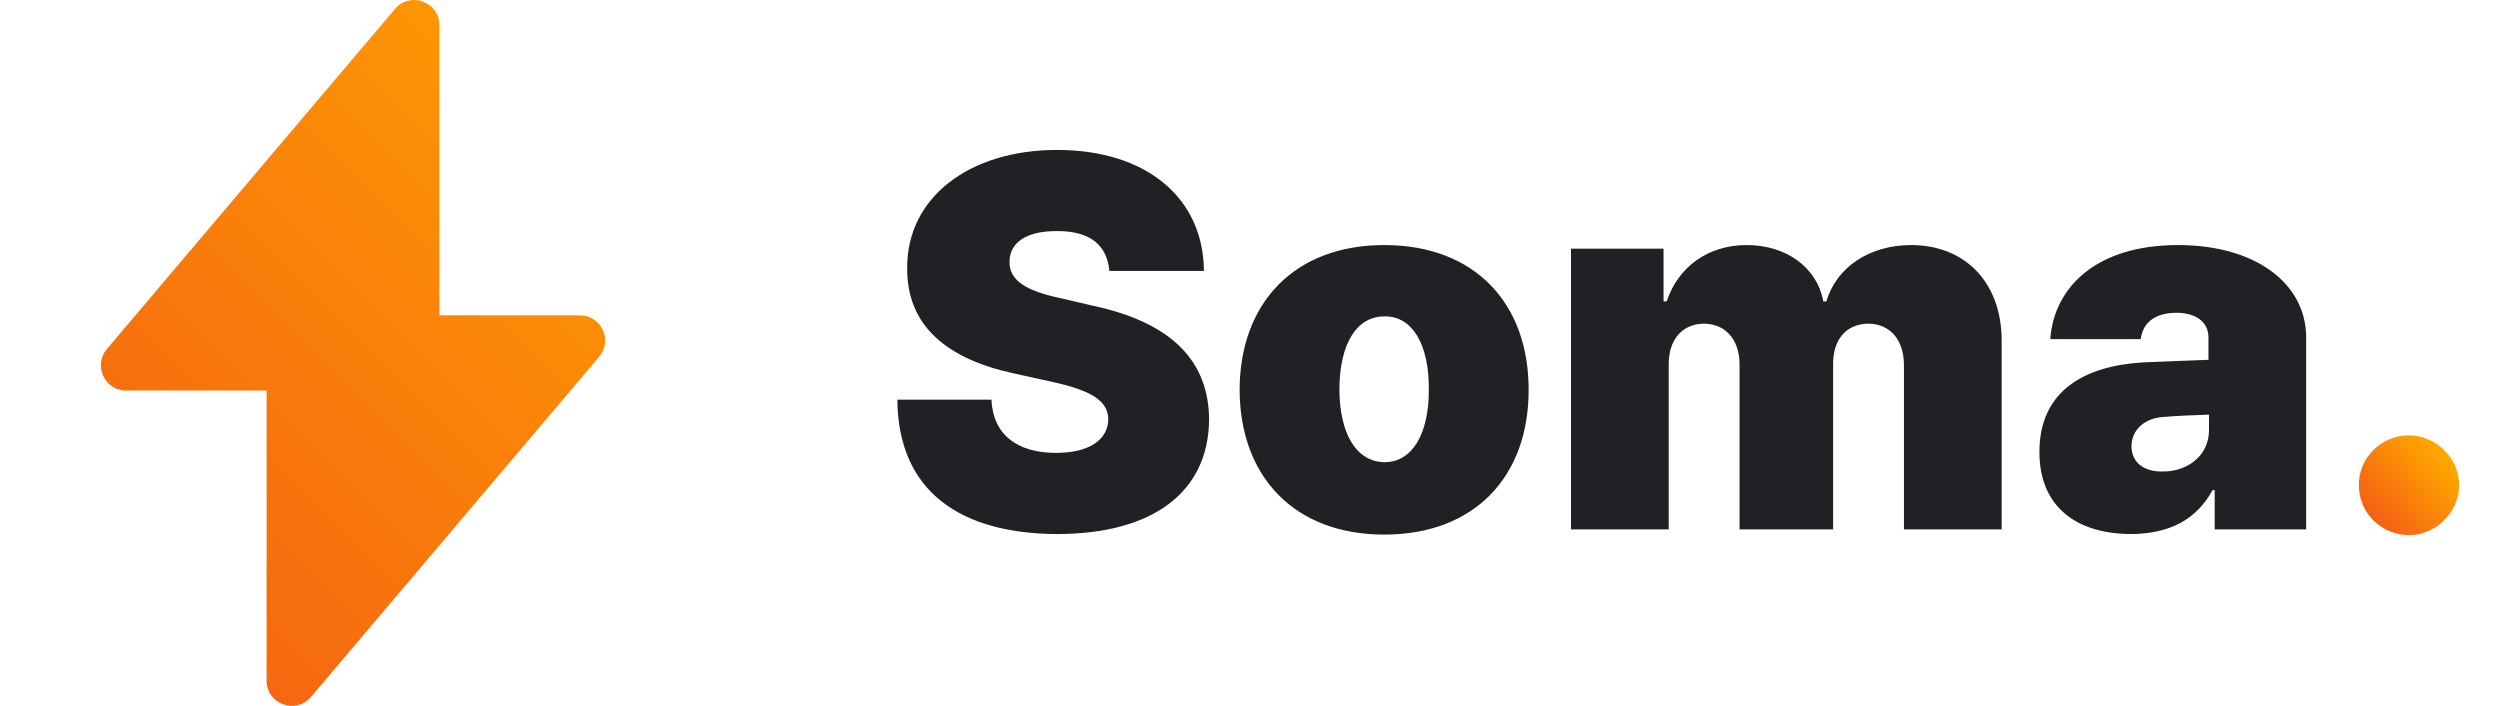
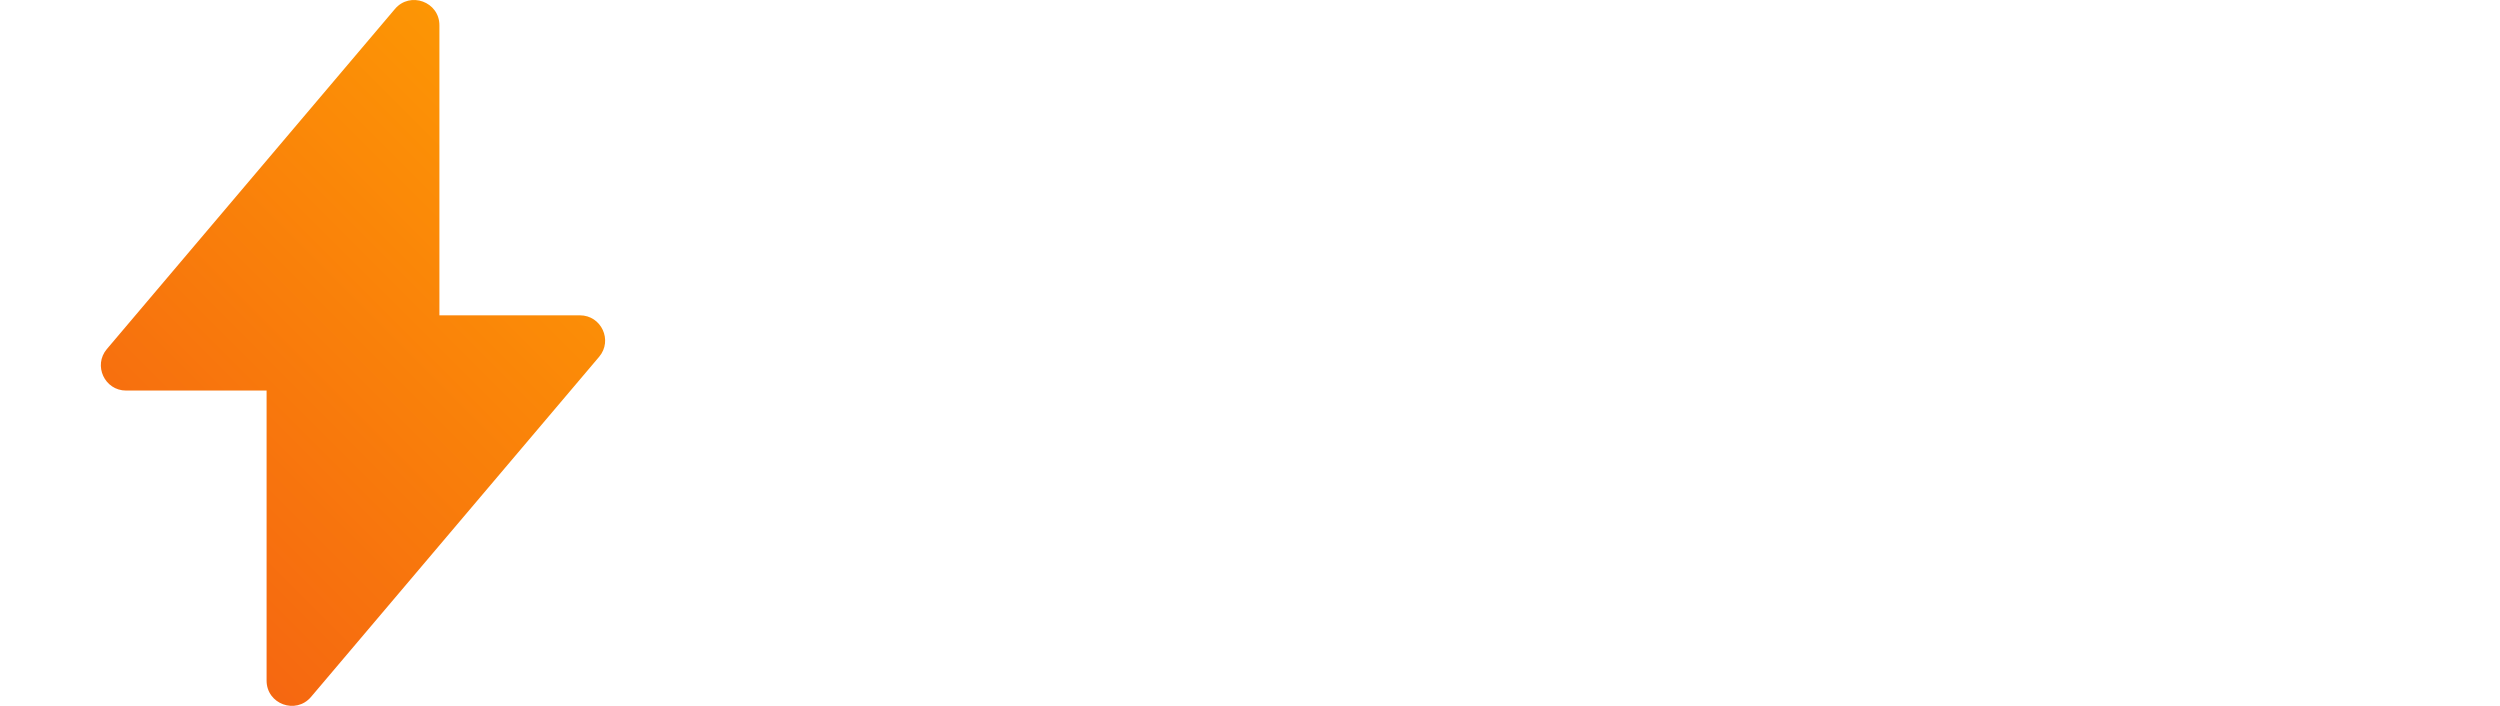
<svg xmlns="http://www.w3.org/2000/svg" width="85" height="24" viewBox="0 0 85 24" fill="none">
-   <path d="M37.717 9.211C37.647 8.358 37.084 7.849 35.941 7.857C34.843 7.849 34.333 8.288 34.324 8.877C34.298 9.536 34.895 9.896 36.082 10.143L37.137 10.389C39.87 10.969 41.092 12.296 41.109 14.256C41.092 16.752 39.176 18.149 35.959 18.158C32.672 18.149 30.536 16.726 30.51 13.588H33.709C33.762 14.774 34.579 15.398 35.906 15.398C37.058 15.398 37.673 14.933 37.682 14.256C37.673 13.641 37.145 13.28 35.73 12.973L34.447 12.691C32.206 12.199 30.835 11.092 30.844 9.123C30.826 6.715 32.953 5.098 35.941 5.098C38.991 5.098 40.916 6.741 40.934 9.211H37.717ZM47.068 18.176C43.992 18.176 42.155 16.189 42.147 13.254C42.155 10.318 43.992 8.332 47.068 8.332C50.145 8.332 51.981 10.318 51.973 13.254C51.981 16.189 50.145 18.176 47.068 18.176ZM45.539 13.236C45.548 14.748 46.11 15.706 47.086 15.715C48.018 15.706 48.589 14.748 48.58 13.236C48.589 11.707 48.018 10.749 47.086 10.758C46.11 10.749 45.548 11.707 45.539 13.236ZM53.414 18V8.455H56.56V10.248H56.666C57.062 9.07 58.072 8.332 59.391 8.332C60.727 8.332 61.781 9.088 61.992 10.248H62.098C62.432 9.088 63.565 8.332 64.981 8.332C66.8 8.332 68.048 9.589 68.057 11.566V18H64.734V12.393C64.726 11.523 64.242 11.013 63.522 11.004C62.774 11.013 62.317 11.54 62.326 12.393V18H59.145V12.375C59.136 11.531 58.661 11.013 57.932 11.004C57.193 11.013 56.727 11.549 56.736 12.41V18H53.414ZM69.34 15.363C69.34 13.263 70.913 12.437 72.856 12.322C73.576 12.287 74.701 12.252 75.088 12.234V11.461C75.079 10.934 74.648 10.635 73.998 10.635C73.321 10.635 72.864 10.925 72.785 11.531H69.709C69.832 9.8 71.238 8.332 74.051 8.332C76.696 8.332 78.41 9.642 78.41 11.479V18H75.299V16.664H75.228C74.657 17.701 73.726 18.149 72.451 18.158C70.632 18.149 69.34 17.262 69.34 15.363ZM72.469 15.17C72.478 15.741 72.908 16.04 73.523 16.031C74.358 16.04 75.114 15.504 75.106 14.607V14.098C74.772 14.106 73.893 14.142 73.453 14.185C72.856 14.265 72.478 14.651 72.469 15.17Z" fill="#202124" />
-   <path d="M81.908 18.193C80.968 18.193 80.194 17.438 80.203 16.488C80.194 15.557 80.968 14.801 81.908 14.801C82.805 14.801 83.605 15.557 83.613 16.488C83.605 17.438 82.805 18.193 81.908 18.193Z" fill="url(#paint0_linear_1817_1067)" />
  <path d="M14.94 10.721V0.859C14.94 0.061 13.944 -0.304 13.428 0.305L3.633 11.868C3.162 12.425 3.558 13.279 4.287 13.279H9.064L9.064 23.141C9.064 23.939 10.059 24.304 10.575 23.695L20.37 12.132C20.842 11.575 20.446 10.721 19.716 10.721L14.94 10.721Z" fill="url(#paint1_linear_1817_1067)" />
  <defs>
    <linearGradient id="paint0_linear_1817_1067" x1="83.493" y1="16.125" x2="80.866" y2="18.387" gradientUnits="userSpaceOnUse">
      <stop stop-color="#FFA500" />
      <stop offset="1" stop-color="#F35815" />
    </linearGradient>
    <linearGradient id="paint1_linear_1817_1067" x1="24" y1="6.82625e-07" x2="2.20839e-06" y2="24" gradientUnits="userSpaceOnUse">
      <stop stop-color="#FFA500" />
      <stop offset="1" stop-color="#F35815" />
    </linearGradient>
  </defs>
</svg>